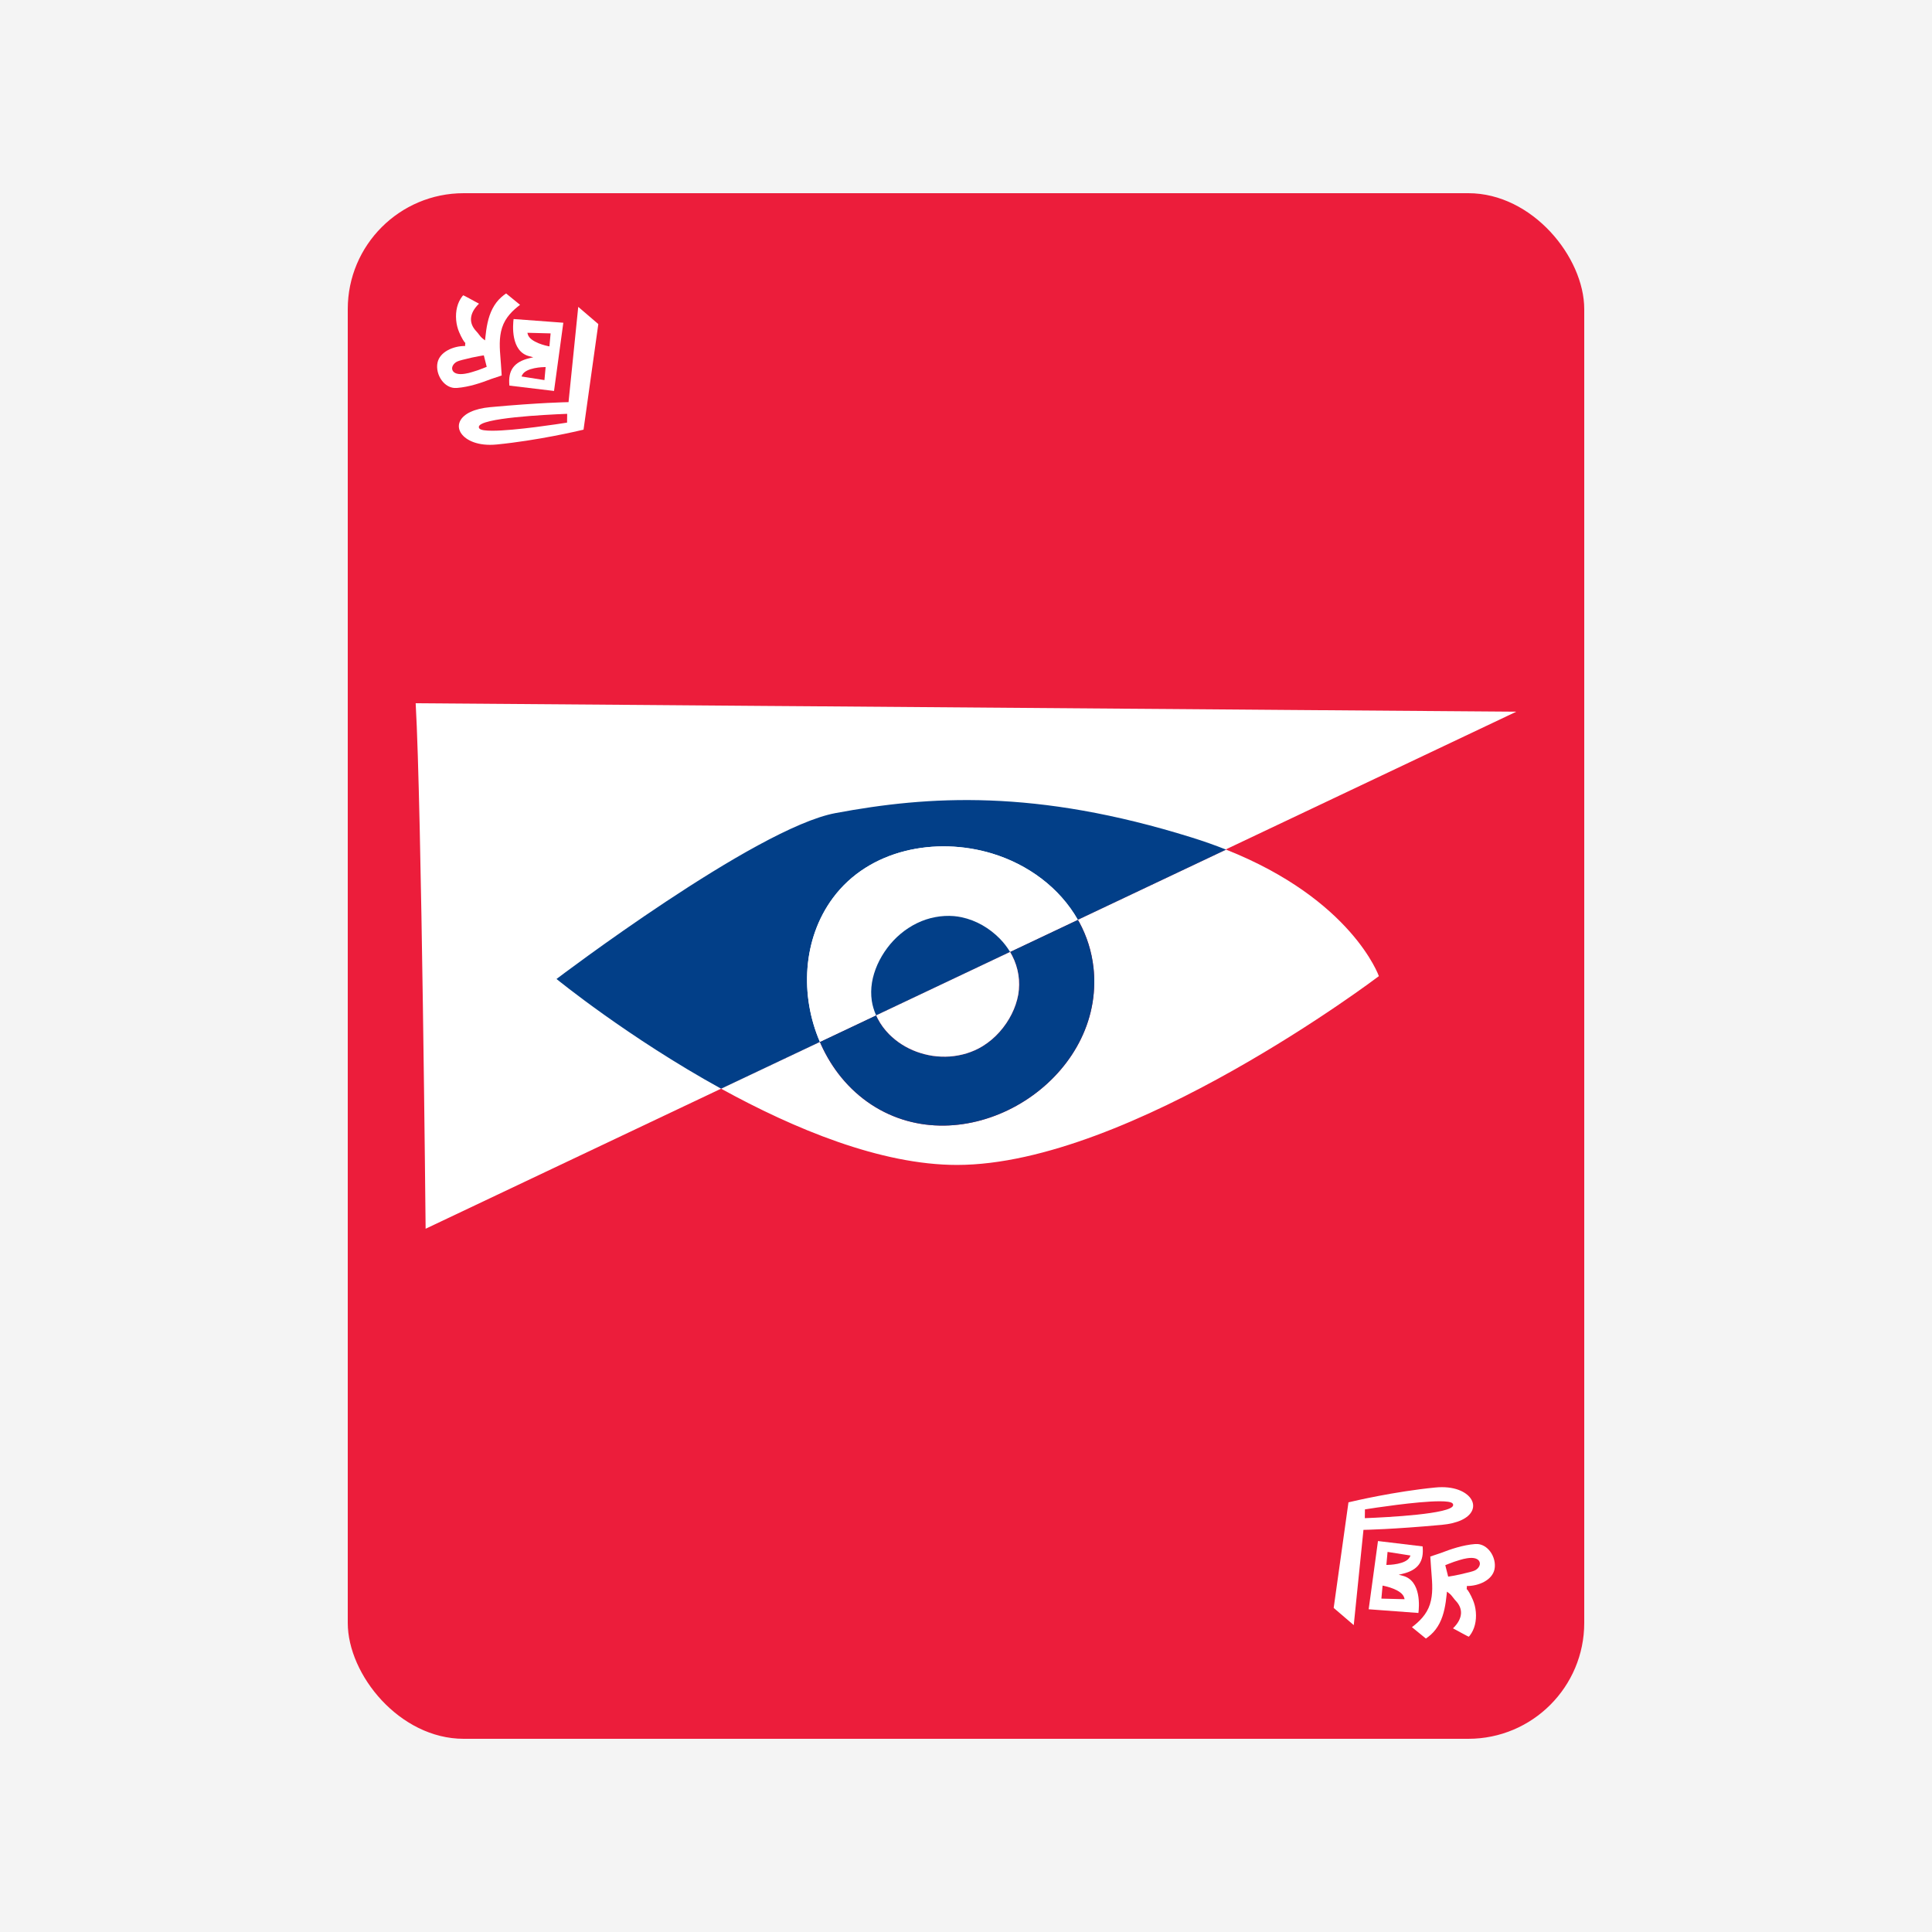
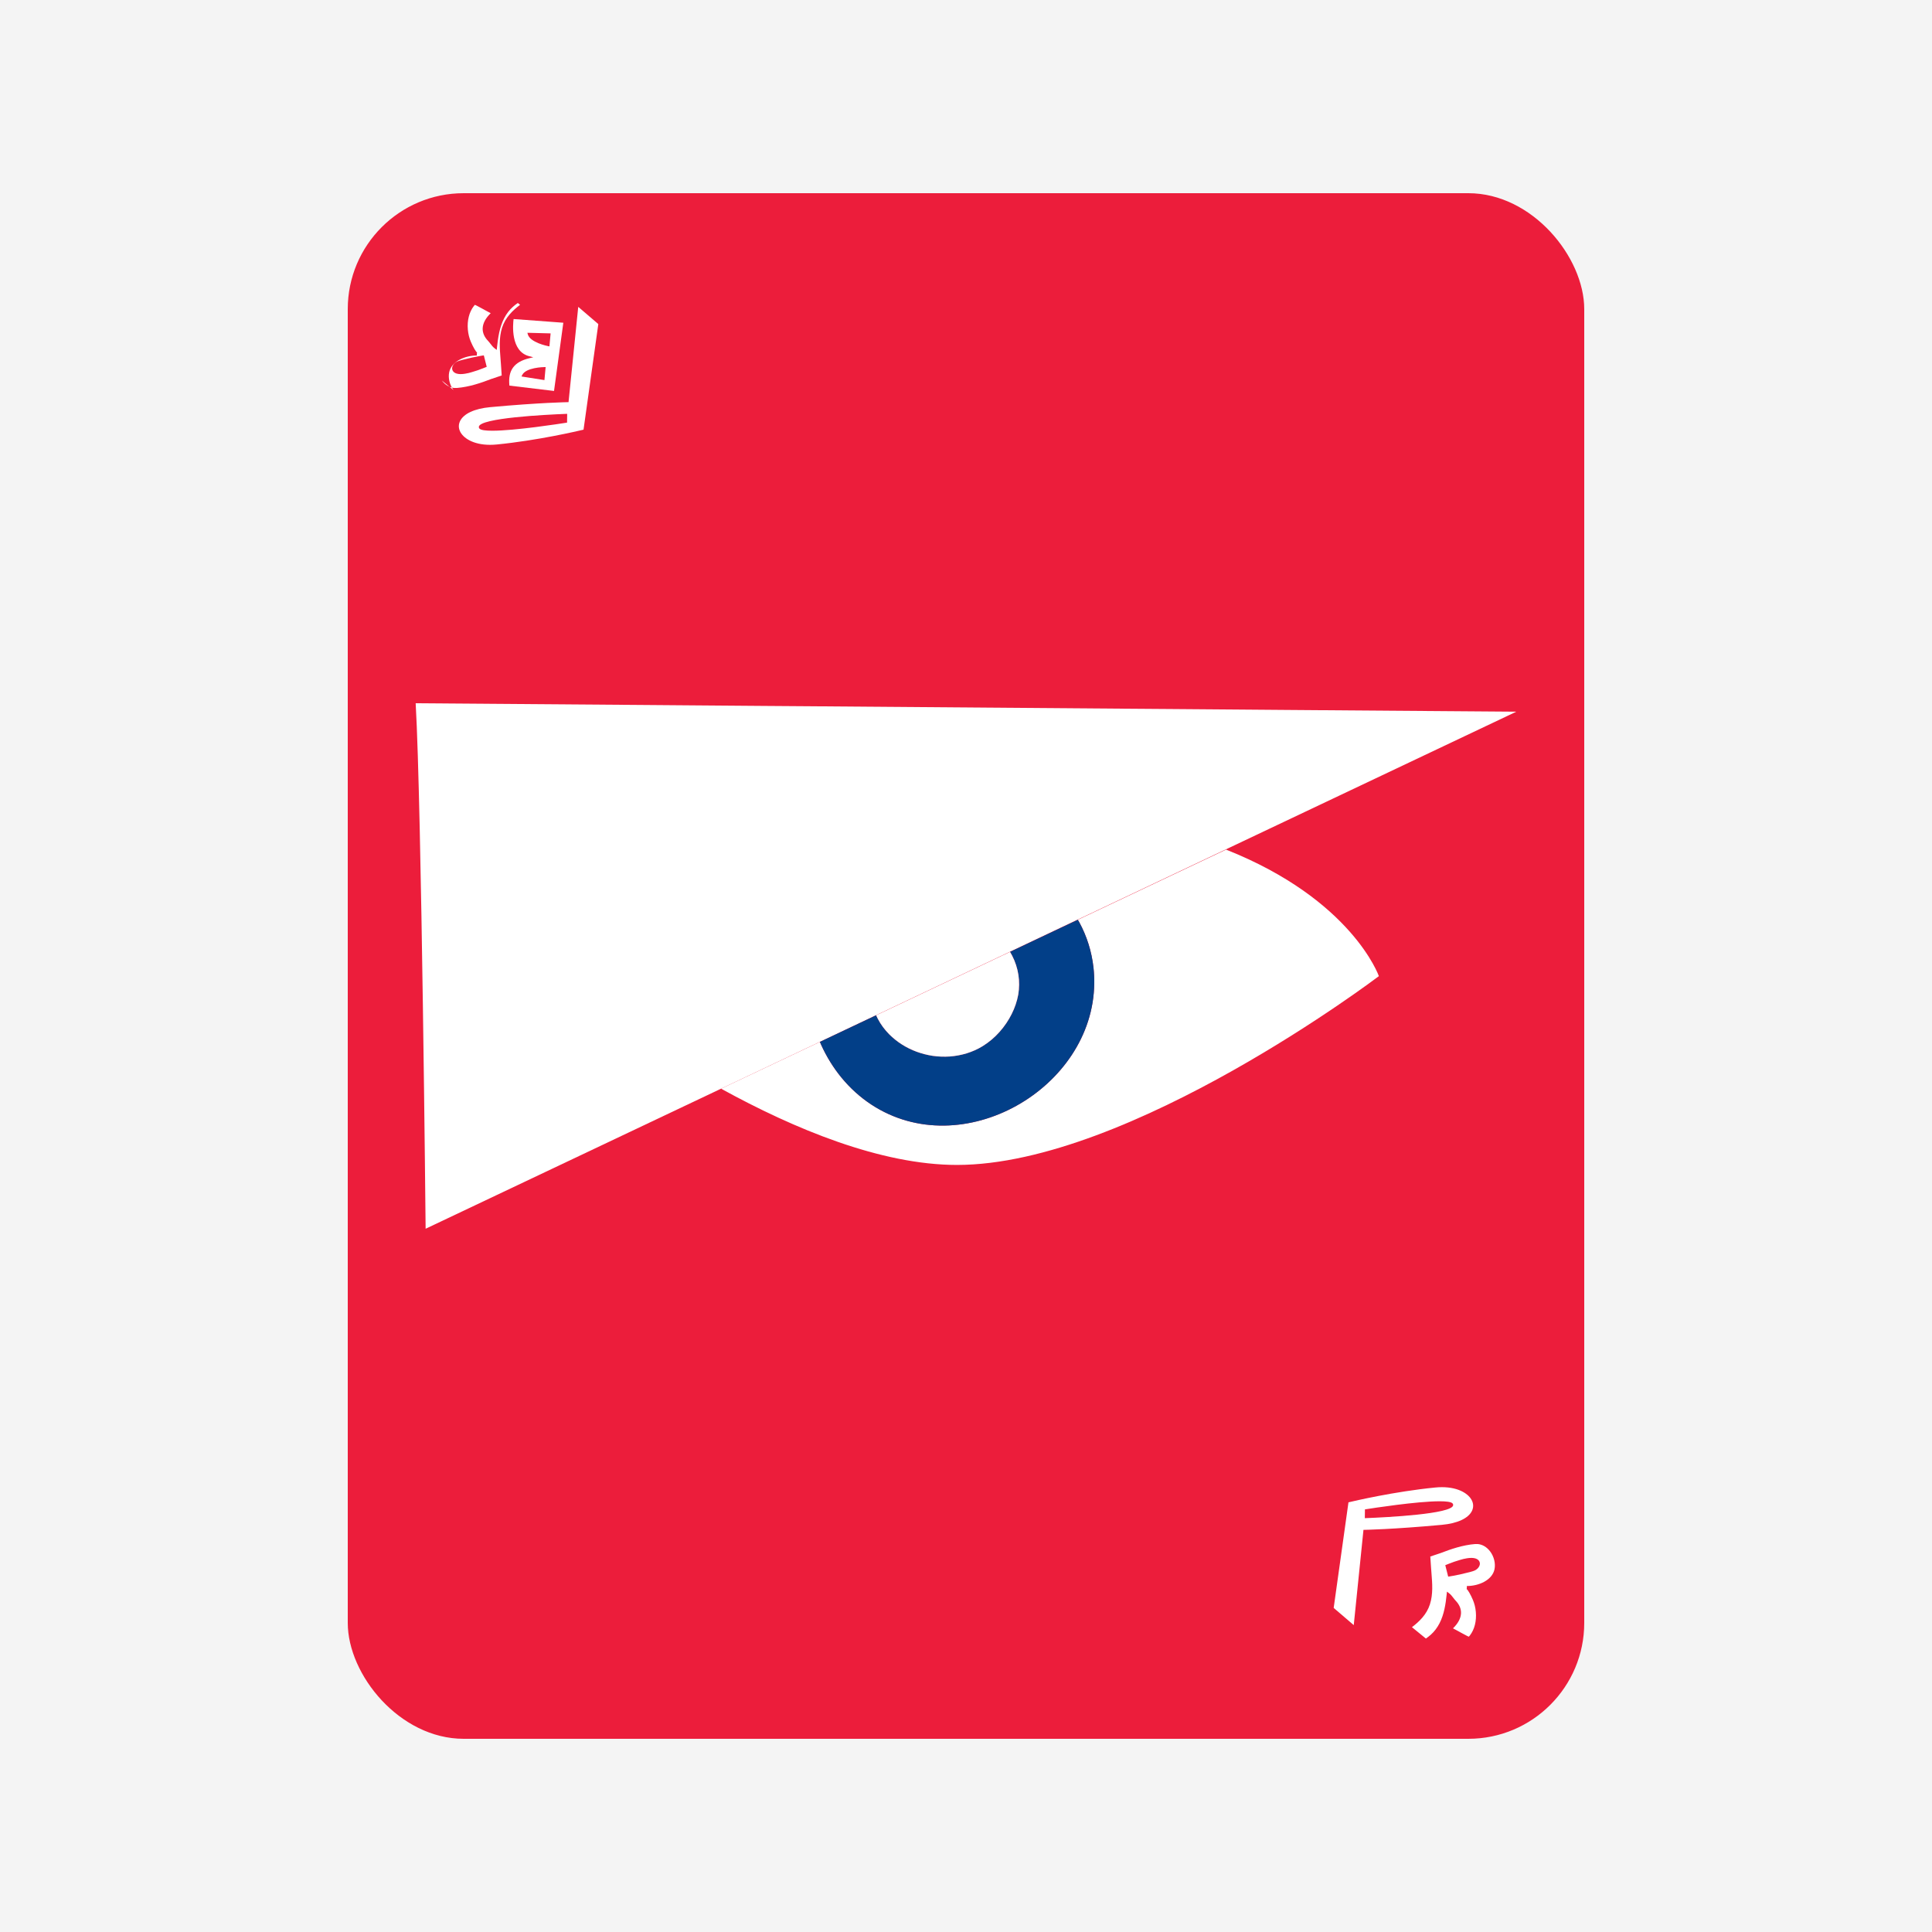
<svg xmlns="http://www.w3.org/2000/svg" width="500" height="500" viewBox="0 0 500 500">
  <g id="a" data-name="Layer 2">
    <rect x="0" y="0" width="500" height="500" fill="#f4f4f4" />
  </g>
  <g id="b" data-name="Layer 1">
    <g>
      <rect x="90" y="50" width="320" height="400" rx="30" ry="30" fill="#ec1d3b" />
      <g>
        <path d="M392.425,184.182L110.15,317.998s-1.034-109.186-2.575-135.996l59.684,.451,12.591,.1,17.514,.138,12.24,.088,80.856,.626,12.165,.088,17.752,.138,12.49,.1,59.558,.451Z" fill="#fff" />
        <g>
          <path d="M356.853,252.624s-64.408,48.86-109.188,48.86c-19.7,0-42.108-9.315-61.05-19.736l25.573-12.107c.096,.229,.192,.469,.301,.698,2.804,6.222,7.197,11.685,12.961,15.488,23.527,15.5,57.464-4.104,57.741-31.35,.024-1.324-.048-2.684-.193-4.031-.469-4.248-1.745-8.195-3.67-11.746-.12-.229-.241-.445-.385-.662l38.366-18.16c32.625,12.949,39.545,32.746,39.545,32.746Z" fill="#fff" />
-           <path d="M317.308,219.878l-38.366,18.16c-4.694-8.268-12.877-14.333-22.276-17.173-14.465-4.344-31.747-1.107-41.097,11.517-7.907,10.674-8.545,25.272-3.382,37.258l-25.573,12.107c-24.117-13.286-42.59-28.389-42.59-28.389,0,0,51.43-39.047,72.182-42.927,24.098-4.505,51.808-6.294,92.159,6.294,3.177,.987,6.15,2.046,8.942,3.153Z" fill="#023f88" />
          <path d="M283.191,254.477c-.277,27.246-34.214,46.85-57.741,31.35-5.765-3.803-10.157-9.266-12.961-15.488-.108-.229-.204-.469-.301-.698l14.549-6.884c.133,.301,.289,.614,.445,.915,.77,1.48,1.769,2.816,2.948,4.007,.987,.987,2.082,1.865,3.273,2.623,1.191,.758,2.479,1.396,3.827,1.889,1.348,.493,2.756,.854,4.2,1.071,1.444,.205,2.924,.253,4.392,.156,1.468-.108,2.936-.385,4.369-.818,1.42-.445,2.804-1.047,4.092-1.841,1.685-1.035,3.141-2.287,4.404-3.707,1.252-1.408,2.311-2.972,3.129-4.609,.818-1.625,1.396-3.334,1.709-5.042,.277-1.697,.301-3.43,.036-5.127-.265-1.709-.806-3.382-1.625-4.97-.168-.325-.349-.65-.541-.963l17.546-8.304c.144,.217,.265,.433,.385,.662,1.925,3.55,3.201,7.497,3.67,11.746,.145,1.348,.217,2.708,.193,4.031Z" fill="#023f88" />
-           <path d="M278.943,238.038l-17.546,8.304c-.734-1.215-1.624-2.383-2.672-3.442-1.312-1.336-2.816-2.503-4.477-3.454-1.673-.951-3.478-1.661-5.415-2.07-.626-.132-1.276-.229-1.925-.289-1.613-.132-3.262-.048-4.874,.265-1.625,.301-3.213,.83-4.718,1.564-1.504,.734-2.936,1.661-4.224,2.744-1.3,1.083-2.467,2.323-3.478,3.683-1.011,1.348-1.865,2.804-2.539,4.308-.662,1.516-1.155,3.069-1.408,4.645-.253,1.564-.277,3.141-.048,4.705,.192,1.252,.554,2.503,1.119,3.755l-14.549,6.884c-5.163-11.986-4.525-26.584,3.382-37.258,9.351-12.624,26.632-15.861,41.097-11.517,9.399,2.84,17.582,8.905,22.276,17.173Z" fill="#fff" />
          <path d="M263.526,257.402c-.313,1.709-.891,3.418-1.709,5.042-.818,1.637-1.877,3.201-3.129,4.609-1.264,1.42-2.72,2.672-4.404,3.707-1.288,.794-2.672,1.396-4.092,1.841-1.432,.433-2.9,.71-4.369,.818-1.468,.096-2.948,.048-4.392-.156-1.444-.217-2.852-.578-4.2-1.071-1.348-.493-2.636-1.131-3.827-1.889-1.191-.758-2.286-1.637-3.273-2.623-1.179-1.191-2.178-2.527-2.948-4.007-.156-.301-.313-.614-.445-.915l34.659-16.415c.193,.313,.373,.638,.541,.963,.819,1.589,1.36,3.261,1.625,4.97,.265,1.697,.241,3.43-.036,5.127Z" fill="#fff" />
-           <path d="M261.396,246.342l-34.659,16.415c-.566-1.252-.927-2.503-1.119-3.755-.229-1.564-.204-3.141,.048-4.705,.253-1.577,.746-3.129,1.408-4.645,.674-1.504,1.528-2.96,2.539-4.308,1.011-1.36,2.178-2.599,3.478-3.683,1.288-1.083,2.72-2.01,4.224-2.744,1.504-.734,3.093-1.264,4.718-1.564,1.612-.313,3.261-.397,4.874-.265,.65,.06,1.3,.156,1.925,.289,1.938,.409,3.743,1.119,5.415,2.07,1.661,.951,3.165,2.118,4.477,3.454,1.047,1.059,1.938,2.226,2.672,3.442Z" fill="#023f88" />
        </g>
      </g>
      <g>
        <g>
          <path d="M380.973,390.948c.476-1.039,.34-2.171-.386-3.187-1.191-1.669-4.222-3.281-9.166-2.792-10.555,1.041-20.963,3.48-22.44,3.835l-3.826,27.324,5.195,4.452,2.513-24.657,.241-.003c.07-.001,7.226-.113,20.046-1.293,4.073-.375,6.924-1.716,7.823-3.678Zm-27.757,1.953l.028-2.271,.225-.036c1.641-.26,13.234-2.065,19.127-2.065,1.682,0,2.898,.147,3.287,.519,.186,.177,.208,.371,.194,.503-.255,2.289-17.345,3.134-22.576,3.339l-.285,.011Z" fill="#fff" />
-           <path d="M363.038,407.812l-1.052-.268,1.055-.257c3.947-.96,5.534-3.149,5.126-7.083l-11.548-1.383-2.406,17.657,12.871,.957c.181-1.398,.832-8.379-4.046-9.622Zm-3.938-6.18l5.935,.935-.149,.325c-.936,2.039-5.597,2.102-5.795,2.103l-.299,.003,.308-3.365Zm-1.598,12.087l.307-3.365,.293,.057c.194,.037,4.766,.944,5.317,3.118l.087,.346-6.005-.156Z" fill="#fff" />
          <path d="M369.16,424.187l.008-.01c-.021-.017-.043-.03-.063-.041,.02,.018,.039,.035,.055,.051Z" fill="#fff" />
          <path d="M385.651,401.518c-.856-1.144-2.007-1.827-3.242-1.924h0c-.201-.016-.411-.016-.62,0-3.22,.246-6.433,1.363-8.871,2.31l-2.757,.924,.2,2.95c.032,.461,.069,.924,.106,1.39,.213,2.658,.434,5.406-.403,8.027-.854,2.673-2.785,4.493-4.654,5.915l3.026,2.469c.263,.215,.448,.365,.577,.476,.29-.165,.916-.668,1.294-1.007,.885-.792,1.636-1.778,2.234-2.93,1.187-2.291,1.594-4.952,1.856-7.486l.074-.721,.576,.44c.428,.327,.753,.753,1.067,1.165,.196,.258,.381,.501,.585,.712,.986,1.025,1.46,2.136,1.409,3.305-.057,1.285-.772,2.617-2.076,3.881,.435,.21,.857,.448,1.27,.68,.242,.136,.483,.272,.724,.4l.531,.286c.356,.193,.714,.386,1.075,.571l.131,.067c.144,.075,.307,.159,.359,.163,0-.006,.075-.057,.276-.318,1.205-1.564,1.754-3.729,1.545-6.097-.098-1.102-.354-2.147-.761-3.108-.591-1.393-1.331-2.673-1.616-2.795l.049-.398h0s0,0,0,0h0l.003-.406c.021,0,.041,0,.062,0,3.007,0,6.496-1.504,7.089-4.316,.318-1.508-.111-3.281-1.118-4.627Zm-4.033,4.942c-.446,.205-1.583,.508-3.801,1.011-1.404,.305-2.652,.501-2.665,.503l-.365,.057-.75-2.963,.326-.133s.907-.371,1.95-.745c1.083-.369,2.218-.683,2.414-.729,.492-.107,1.283-.278,2.051-.278,.3,0,.596,.026,.87,.093,.88,.195,1.385,.758,1.341,1.504-.067,.671-.618,1.34-1.371,1.68Z" fill="#fff" />
        </g>
        <g>
          <path d="M119.027,109.052c-.476,1.039-.34,2.171,.386,3.187,1.191,1.669,4.222,3.281,9.166,2.792,10.555-1.041,20.963-3.48,22.44-3.835l3.826-27.324-5.195-4.452-2.513,24.657-.241,.003c-.07,.001-7.226,.113-20.046,1.293-4.073,.375-6.924,1.716-7.823,3.678Zm27.757-1.953l-.028,2.271-.225,.036c-1.641,.26-13.234,2.065-19.127,2.065-1.682,0-2.898-.147-3.287-.519-.186-.177-.208-.371-.194-.503,.255-2.289,17.345-3.134,22.576-3.339l.285-.011Z" fill="#fff" />
          <path d="M136.962,92.188l1.052,.268-1.055,.257c-3.947,.96-5.534,3.149-5.126,7.083l11.548,1.383,2.406-17.657-12.871-.957c-.181,1.398-.832,8.379,4.046,9.622Zm3.938,6.18l-5.935-.935,.149-.325c.936-2.039,5.597-2.102,5.795-2.103l.299-.003-.308,3.365Zm1.598-12.087l-.307,3.365-.293-.057c-.194-.037-4.766-.944-5.317-3.118l-.087-.346,6.005,.156Z" fill="#fff" />
-           <path d="M130.84,75.813l-.008,.01c.021,.017,.043,.03,.063,.041-.02-.018-.039-.035-.055-.051Z" fill="#fff" />
-           <path d="M114.349,98.482c.856,1.144,2.007,1.827,3.242,1.924h0c.201,.016,.411,.016,.62,0,3.22-.246,6.433-1.363,8.871-2.31l2.757-.924-.2-2.95c-.032-.461-.069-.924-.106-1.39-.213-2.658-.434-5.406,.403-8.027,.854-2.673,2.785-4.493,4.654-5.915l-3.026-2.469c-.263-.215-.448-.365-.577-.476-.29,.165-.916,.668-1.294,1.007-.885,.792-1.636,1.778-2.234,2.93-1.187,2.291-1.594,4.952-1.856,7.486l-.074,.721-.576-.44c-.428-.327-.753-.753-1.067-1.165-.196-.258-.381-.501-.585-.712-.986-1.025-1.46-2.136-1.409-3.305,.057-1.285,.772-2.617,2.076-3.881-.435-.21-.857-.448-1.27-.68-.242-.136-.483-.272-.724-.4l-.531-.286c-.356-.193-.714-.386-1.075-.571l-.131-.067c-.144-.075-.307-.159-.359-.163,0,.006-.075,.057-.276,.318-1.205,1.564-1.754,3.729-1.545,6.097,.098,1.102,.354,2.147,.761,3.108,.591,1.393,1.331,2.673,1.616,2.795l-.049,.398h0s0,0,0,0h0l-.003,.406c-.021,0-.041,0-.062,0-3.007,0-6.496,1.504-7.089,4.316-.318,1.508,.111,3.281,1.118,4.627Zm4.033-4.942c.446-.205,1.583-.508,3.801-1.011,1.404-.305,2.652-.501,2.665-.503l.365-.057,.75,2.963-.326,.133s-.907,.371-1.95,.745c-1.083,.369-2.218,.683-2.414,.729-.492,.107-1.283,.278-2.051,.278-.3,0-.596-.026-.87-.093-.88-.195-1.385-.758-1.341-1.504,.067-.671,.618-1.34,1.371-1.68Z" fill="#fff" />
+           <path d="M114.349,98.482c.856,1.144,2.007,1.827,3.242,1.924h0c.201,.016,.411,.016,.62,0,3.22-.246,6.433-1.363,8.871-2.31l2.757-.924-.2-2.95c-.032-.461-.069-.924-.106-1.39-.213-2.658-.434-5.406,.403-8.027,.854-2.673,2.785-4.493,4.654-5.915c-.263-.215-.448-.365-.577-.476-.29,.165-.916,.668-1.294,1.007-.885,.792-1.636,1.778-2.234,2.93-1.187,2.291-1.594,4.952-1.856,7.486l-.074,.721-.576-.44c-.428-.327-.753-.753-1.067-1.165-.196-.258-.381-.501-.585-.712-.986-1.025-1.46-2.136-1.409-3.305,.057-1.285,.772-2.617,2.076-3.881-.435-.21-.857-.448-1.27-.68-.242-.136-.483-.272-.724-.4l-.531-.286c-.356-.193-.714-.386-1.075-.571l-.131-.067c-.144-.075-.307-.159-.359-.163,0,.006-.075,.057-.276,.318-1.205,1.564-1.754,3.729-1.545,6.097,.098,1.102,.354,2.147,.761,3.108,.591,1.393,1.331,2.673,1.616,2.795l-.049,.398h0s0,0,0,0h0l-.003,.406c-.021,0-.041,0-.062,0-3.007,0-6.496,1.504-7.089,4.316-.318,1.508,.111,3.281,1.118,4.627Zm4.033-4.942c.446-.205,1.583-.508,3.801-1.011,1.404-.305,2.652-.501,2.665-.503l.365-.057,.75,2.963-.326,.133s-.907,.371-1.95,.745c-1.083,.369-2.218,.683-2.414,.729-.492,.107-1.283,.278-2.051,.278-.3,0-.596-.026-.87-.093-.88-.195-1.385-.758-1.341-1.504,.067-.671,.618-1.34,1.371-1.68Z" fill="#fff" />
        </g>
      </g>
    </g>
  </g>
</svg>